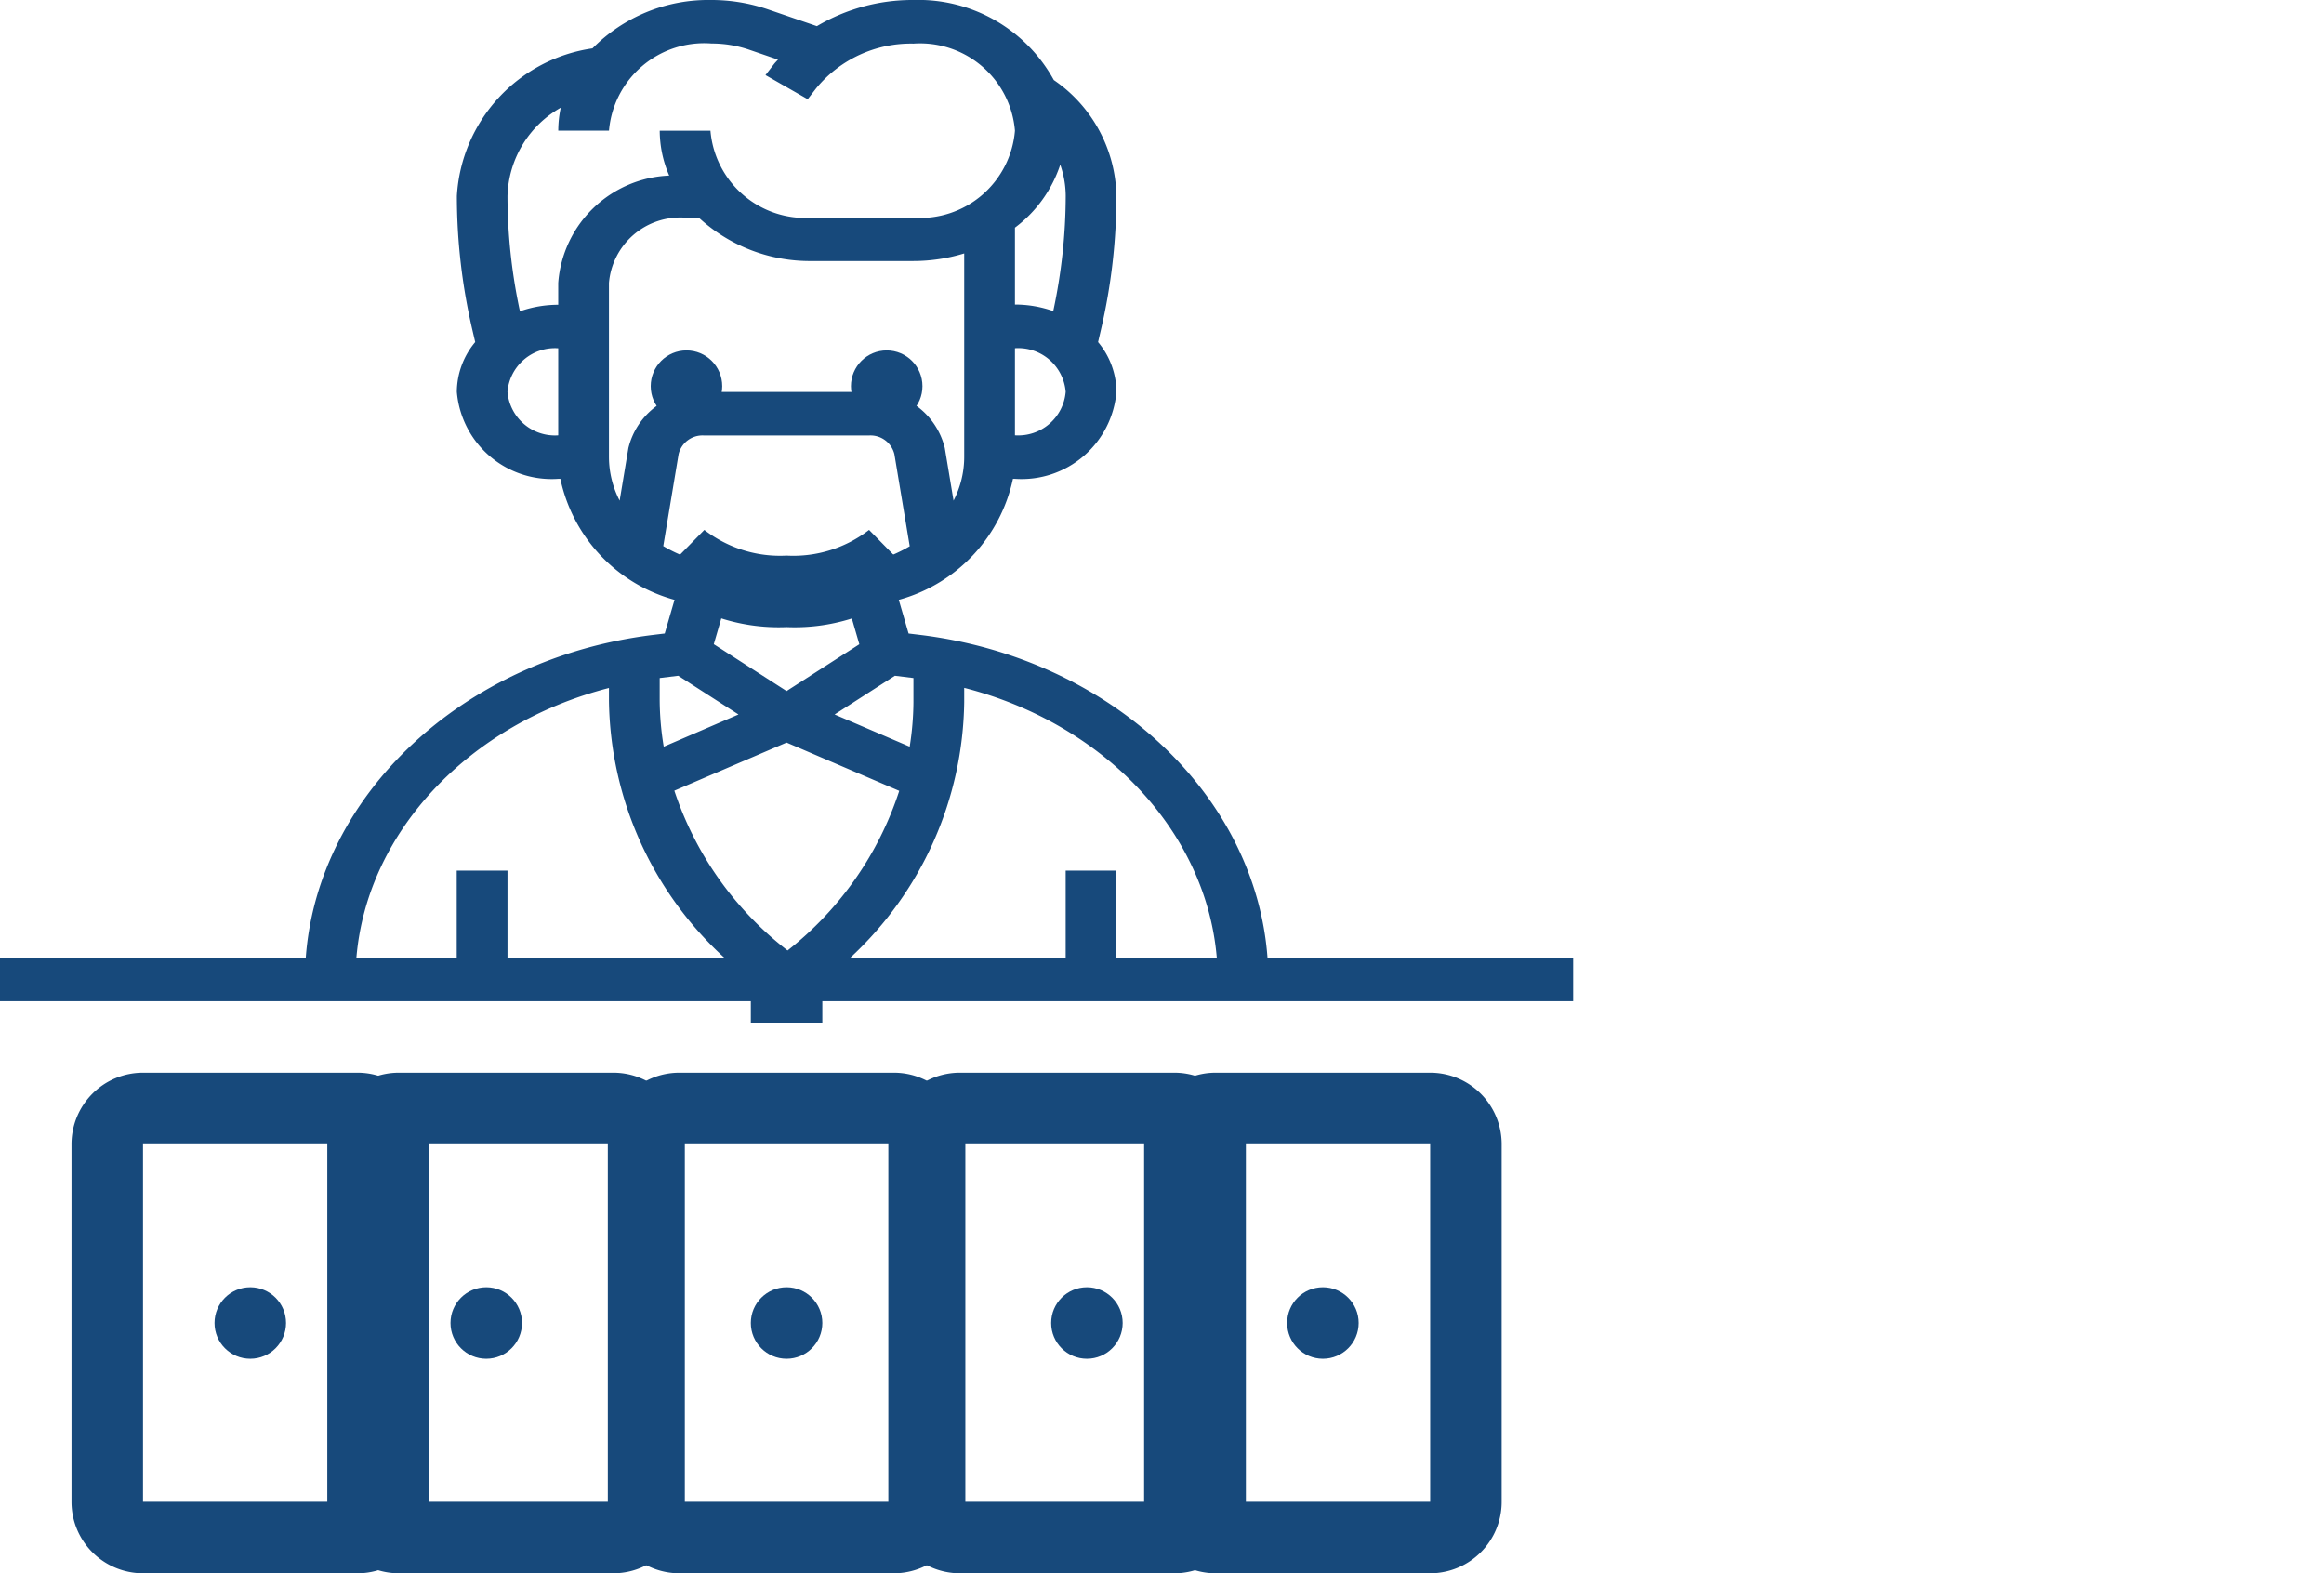
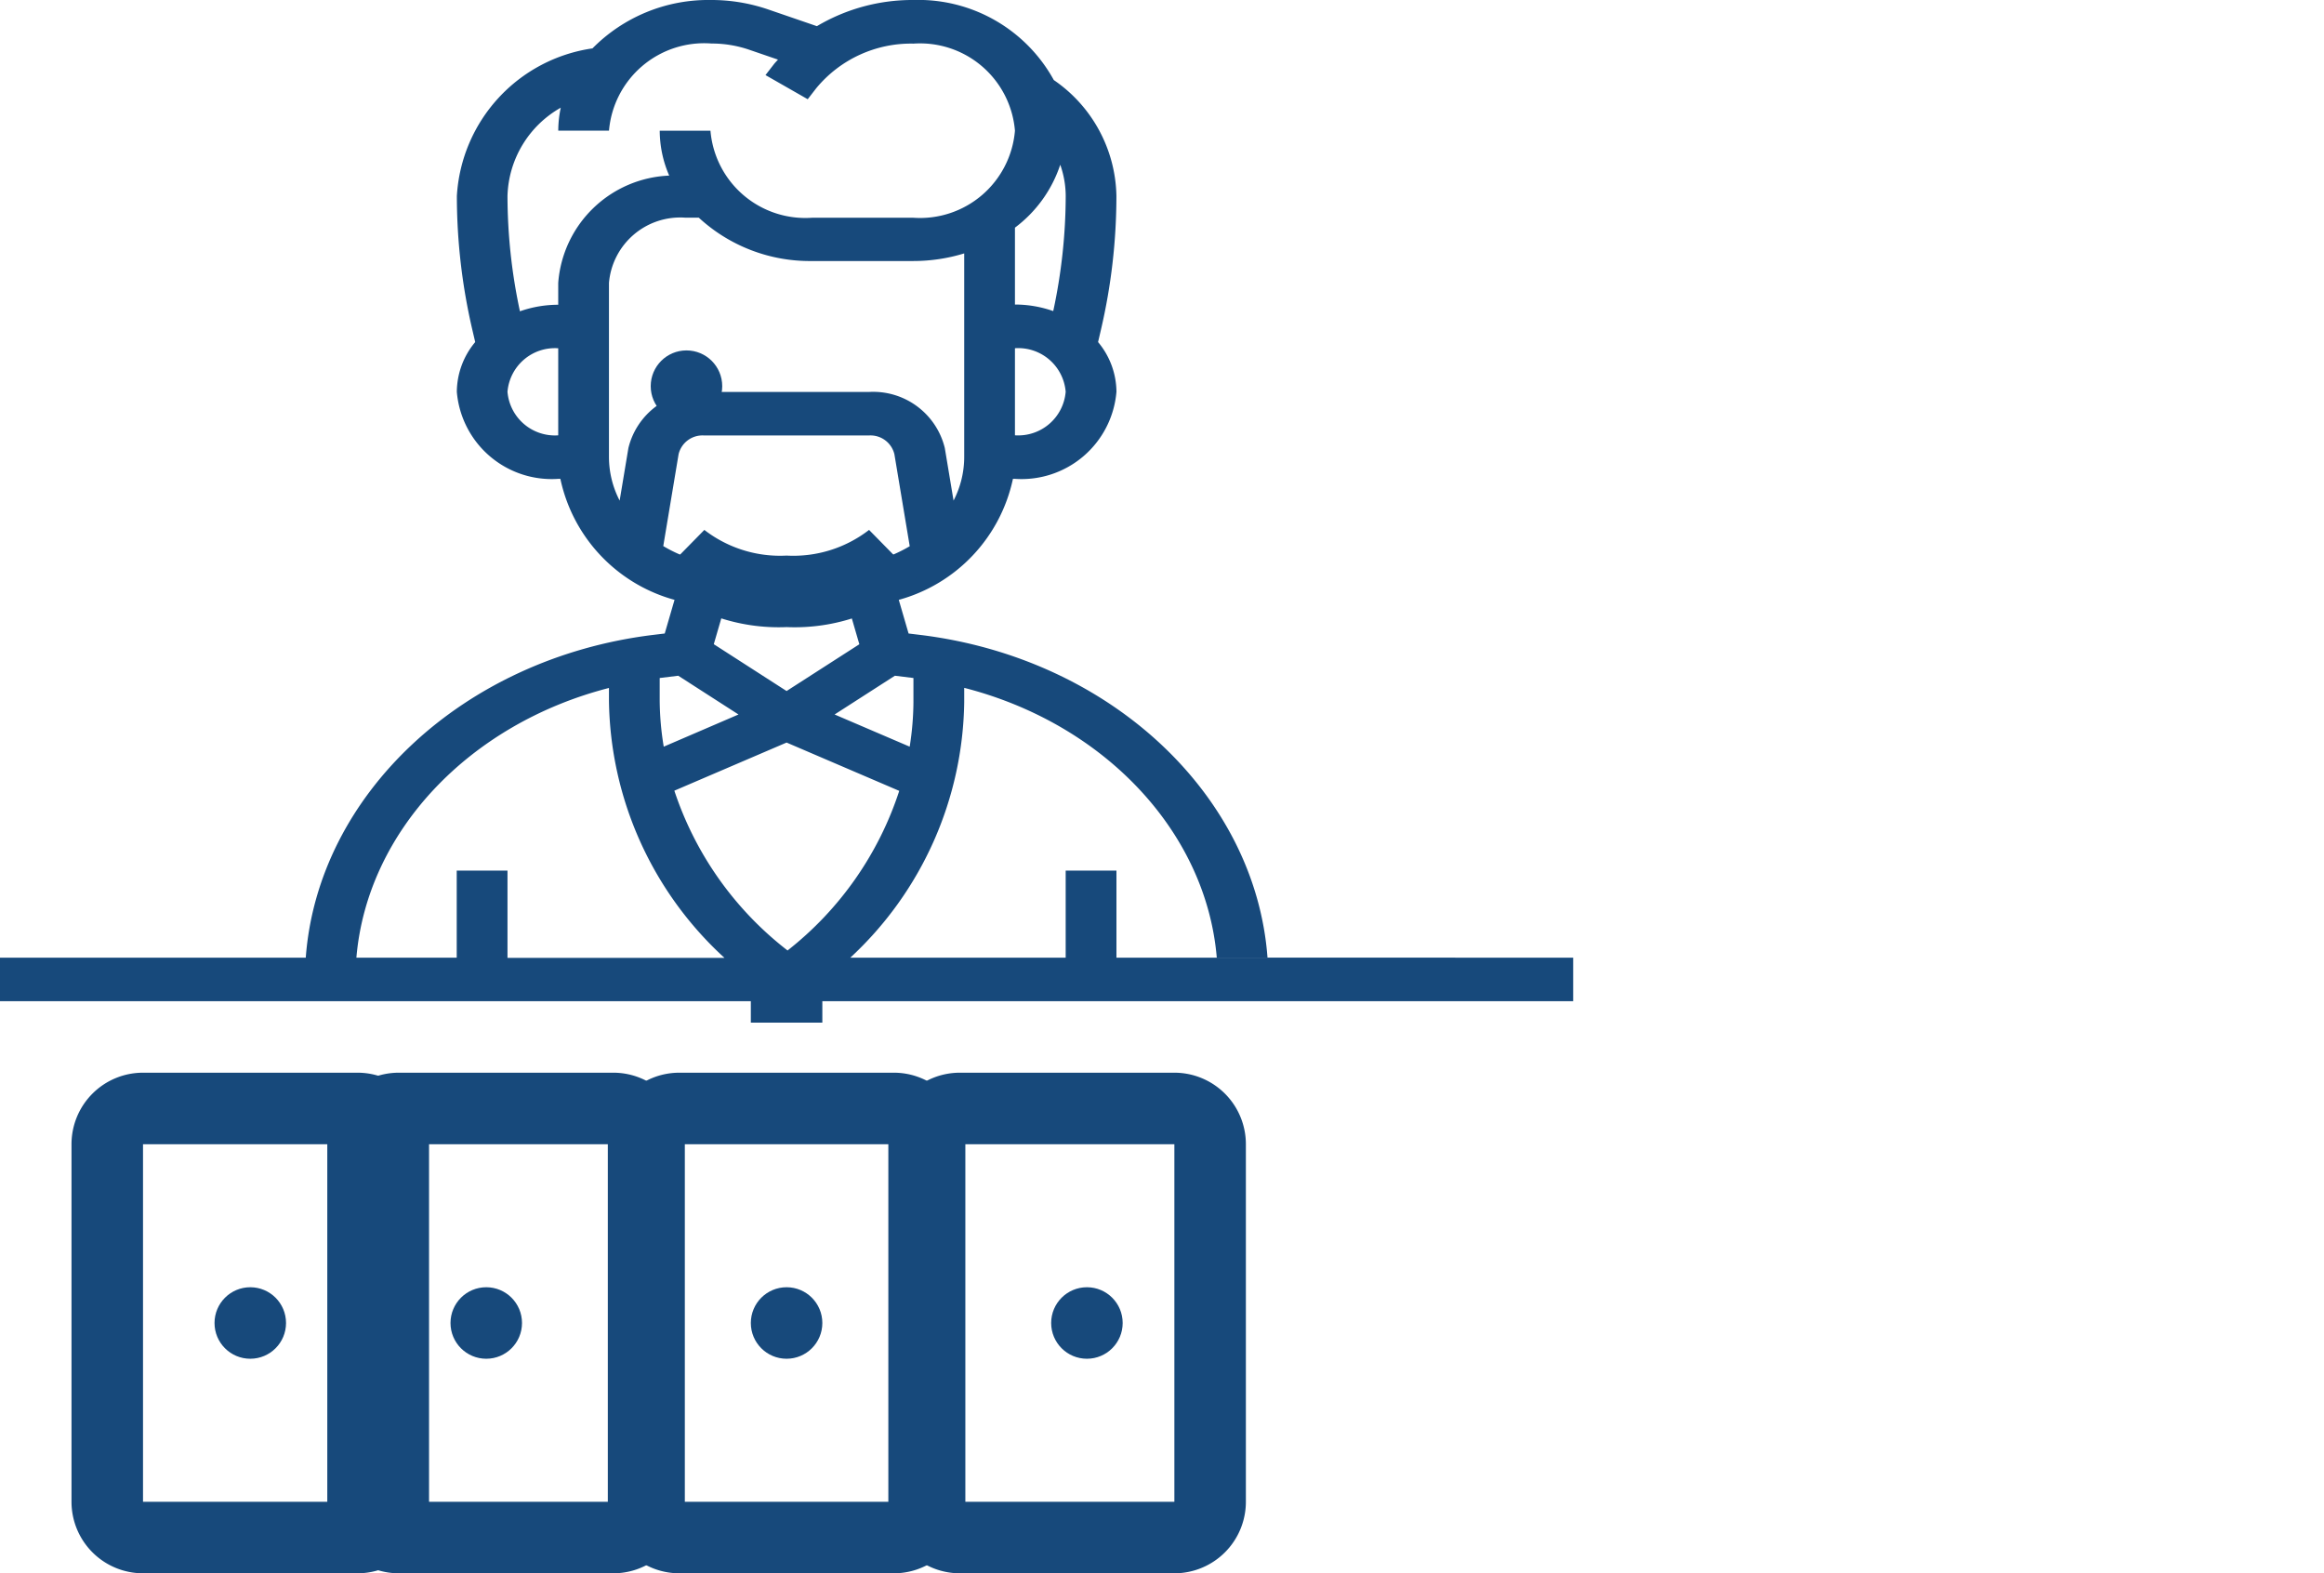
<svg xmlns="http://www.w3.org/2000/svg" width="65" height="44" viewBox="0 0 65 44">
  <g id="icon" transform="translate(-0.628 -0.207)">
    <rect id="Rectangle_8289" data-name="Rectangle 8289" width="65" height="44" transform="translate(0.628 0.207)" fill="none" />
    <g id="croupier_2_" data-name="croupier(2)" transform="translate(-0.372 -0.793)">
      <circle id="Ellipse_79" data-name="Ellipse 79" cx="1" cy="1" r="1" transform="translate(7 37)" fill="#17497b" />
      <path id="Path_21114" data-name="Path 21114" d="M11,49H5a2,2,0,0,0-2,2V61a2,2,0,0,0,2,2h6a2,2,0,0,0,2-2V51A2,2,0,0,0,11,49ZM5,61V51h6V61Z" transform="translate(0 -18)" fill="#17497b" />
      <circle id="Ellipse_80" data-name="Ellipse 80" cx="1" cy="1" r="1" transform="translate(13.6 37)" fill="#17497b" />
      <path id="Path_21115" data-name="Path 21115" d="M23,49H17a2,2,0,0,0-2,2V61a2,2,0,0,0,2,2h6a2,2,0,0,0,2-2V51A2,2,0,0,0,23,49ZM17,61V51h6V61Z" transform="translate(-4.846 -18)" fill="#17497b" />
      <circle id="Ellipse_81" data-name="Ellipse 81" cx="1" cy="1" r="1" transform="translate(30.4 37)" fill="#17497b" />
      <path id="Path_21116" data-name="Path 21116" d="M47,49H41a2,2,0,0,0-2,2V61a2,2,0,0,0,2,2h6a2,2,0,0,0,2-2V51A2,2,0,0,0,47,49ZM41,61V51h6V61Z" transform="translate(-13.154 -18)" fill="#17497b" />
-       <circle id="Ellipse_82" data-name="Ellipse 82" cx="1" cy="1" r="1" transform="translate(37 37)" fill="#17497b" />
-       <path id="Path_21117" data-name="Path 21117" d="M59,49H53a2,2,0,0,0-2,2V61a2,2,0,0,0,2,2h6a2,2,0,0,0,2-2V51A2,2,0,0,0,59,49ZM53,61V51h6V61Z" transform="translate(-18 -18)" fill="#17497b" />
      <circle id="Ellipse_83" data-name="Ellipse 83" cx="1" cy="1" r="1" transform="translate(22 37)" fill="#17497b" />
      <path id="Path_21118" data-name="Path 21118" d="M35,49H29a2,2,0,0,0-2,2V61a2,2,0,0,0,2,2h6a2,2,0,0,0,2-2V51A2,2,0,0,0,35,49ZM29,61V51h6V61Z" transform="translate(-9 -18)" fill="#17497b" />
-       <path id="Path_21119" data-name="Path 21119" d="M36.451,27.783c-.336-4.548-4.392-8.374-9.709-9.026l-.33-.04-.274-.941a4.476,4.476,0,0,0,3.193-3.384h.056a2.663,2.663,0,0,0,2.839-2.435,2.189,2.189,0,0,0-.514-1.39l.082-.352a16.505,16.505,0,0,0,.431-3.737,4.015,4.015,0,0,0-1.751-3.239A4.323,4.323,0,0,0,26.548,1a5.231,5.231,0,0,0-2.7.732l-1.372-.471A4.9,4.9,0,0,0,20.871,1a4.548,4.548,0,0,0-3.3,1.353,4.435,4.435,0,0,0-3.793,4.126,16.5,16.5,0,0,0,.431,3.736l.082.352a2.189,2.189,0,0,0-.514,1.39,2.663,2.663,0,0,0,2.839,2.435h.057a4.475,4.475,0,0,0,3.193,3.384l-.274.941-.33.04c-5.318.652-9.373,4.478-9.71,9.026H1V29H45V27.783Zm-1.419,0H32.226V25.348H30.806v2.435H24.782a9.916,9.916,0,0,0,3.186-7.146v-.4c3.907,1,6.765,4.016,7.064,7.544ZM19.459,19.961l.511-.063,1.685,1.084-2.091.9a8.183,8.183,0,0,1-.113-1.286v-.631Zm6.57-.063.511.063h.008v.674a8.2,8.2,0,0,1-.105,1.247l-2.1-.9ZM23,21.767l3.151,1.351a9.358,9.358,0,0,1-3.124,4.464,9.369,9.369,0,0,1-3.166-4.469Zm1.419-4.941H21.581a3.931,3.931,0,0,1-2.03-.554L19.98,13.7a.687.687,0,0,1,.7-.522h4.635a.688.688,0,0,1,.7.523l.429,2.575A3.931,3.931,0,0,1,24.419,16.826ZM30.654,5.607a2.658,2.658,0,0,1,.153.871A15.419,15.419,0,0,1,30.458,9.7a3.231,3.231,0,0,0-1.071-.183V7.367A3.617,3.617,0,0,0,30.654,5.607Zm-1.267,7.567V10.739a1.331,1.331,0,0,1,1.419,1.217A1.331,1.331,0,0,1,29.387,13.174ZM15.194,11.957a1.331,1.331,0,0,1,1.419-1.217v2.435A1.331,1.331,0,0,1,15.194,11.957Zm1.419-3.043v.609a3.231,3.231,0,0,0-1.071.183,15.423,15.423,0,0,1-.348-3.226,2.931,2.931,0,0,1,1.49-2.468,3.1,3.1,0,0,0-.07.642h1.419A2.672,2.672,0,0,1,20.9,2.217a3.238,3.238,0,0,1,1.054.174l.805.276c-.035.042-.075.08-.109.123L22.41,3.1l1.181.675.238-.307a3.435,3.435,0,0,1,2.719-1.248,2.663,2.663,0,0,1,2.839,2.435,2.663,2.663,0,0,1-2.839,2.435H23.71a2.663,2.663,0,0,1-2.839-2.435H19.452a3.172,3.172,0,0,0,.265,1.256A3.246,3.246,0,0,0,16.613,8.913Zm1.419,4.87V8.913a2,2,0,0,1,2.129-1.826h.383A4.578,4.578,0,0,0,23.71,8.3h2.839a4.877,4.877,0,0,0,1.419-.213v5.691A2.658,2.658,0,0,1,27.67,15l-.245-1.471a2.061,2.061,0,0,0-2.107-1.568H20.683a2.061,2.061,0,0,0-2.107,1.568L18.331,15A2.655,2.655,0,0,1,18.032,13.783Zm3.548,4.261h2.839c.111,0,.22-.008.329-.014l.287.987L23,20.326l-2.036-1.31.287-.987c.109.007.219.015.329.015Zm-3.548,2.2v.354a9.917,9.917,0,0,0,3.23,7.189H15.194V25.348H13.774v2.435H10.968C11.267,24.255,14.125,21.244,18.032,20.24Z" fill="#17497b" />
+       <path id="Path_21119" data-name="Path 21119" d="M36.451,27.783c-.336-4.548-4.392-8.374-9.709-9.026l-.33-.04-.274-.941a4.476,4.476,0,0,0,3.193-3.384h.056a2.663,2.663,0,0,0,2.839-2.435,2.189,2.189,0,0,0-.514-1.39l.082-.352a16.505,16.505,0,0,0,.431-3.737,4.015,4.015,0,0,0-1.751-3.239A4.323,4.323,0,0,0,26.548,1a5.231,5.231,0,0,0-2.7.732l-1.372-.471A4.9,4.9,0,0,0,20.871,1a4.548,4.548,0,0,0-3.3,1.353,4.435,4.435,0,0,0-3.793,4.126,16.5,16.5,0,0,0,.431,3.736l.082.352a2.189,2.189,0,0,0-.514,1.39,2.663,2.663,0,0,0,2.839,2.435h.057a4.475,4.475,0,0,0,3.193,3.384l-.274.941-.33.04c-5.318.652-9.373,4.478-9.71,9.026H1V29H45V27.783m-1.419,0H32.226V25.348H30.806v2.435H24.782a9.916,9.916,0,0,0,3.186-7.146v-.4c3.907,1,6.765,4.016,7.064,7.544ZM19.459,19.961l.511-.063,1.685,1.084-2.091.9a8.183,8.183,0,0,1-.113-1.286v-.631Zm6.57-.063.511.063h.008v.674a8.2,8.2,0,0,1-.105,1.247l-2.1-.9ZM23,21.767l3.151,1.351a9.358,9.358,0,0,1-3.124,4.464,9.369,9.369,0,0,1-3.166-4.469Zm1.419-4.941H21.581a3.931,3.931,0,0,1-2.03-.554L19.98,13.7a.687.687,0,0,1,.7-.522h4.635a.688.688,0,0,1,.7.523l.429,2.575A3.931,3.931,0,0,1,24.419,16.826ZM30.654,5.607a2.658,2.658,0,0,1,.153.871A15.419,15.419,0,0,1,30.458,9.7a3.231,3.231,0,0,0-1.071-.183V7.367A3.617,3.617,0,0,0,30.654,5.607Zm-1.267,7.567V10.739a1.331,1.331,0,0,1,1.419,1.217A1.331,1.331,0,0,1,29.387,13.174ZM15.194,11.957a1.331,1.331,0,0,1,1.419-1.217v2.435A1.331,1.331,0,0,1,15.194,11.957Zm1.419-3.043v.609a3.231,3.231,0,0,0-1.071.183,15.423,15.423,0,0,1-.348-3.226,2.931,2.931,0,0,1,1.49-2.468,3.1,3.1,0,0,0-.07.642h1.419A2.672,2.672,0,0,1,20.9,2.217a3.238,3.238,0,0,1,1.054.174l.805.276c-.035.042-.075.08-.109.123L22.41,3.1l1.181.675.238-.307a3.435,3.435,0,0,1,2.719-1.248,2.663,2.663,0,0,1,2.839,2.435,2.663,2.663,0,0,1-2.839,2.435H23.71a2.663,2.663,0,0,1-2.839-2.435H19.452a3.172,3.172,0,0,0,.265,1.256A3.246,3.246,0,0,0,16.613,8.913Zm1.419,4.87V8.913a2,2,0,0,1,2.129-1.826h.383A4.578,4.578,0,0,0,23.71,8.3h2.839a4.877,4.877,0,0,0,1.419-.213v5.691A2.658,2.658,0,0,1,27.67,15l-.245-1.471a2.061,2.061,0,0,0-2.107-1.568H20.683a2.061,2.061,0,0,0-2.107,1.568L18.331,15A2.655,2.655,0,0,1,18.032,13.783Zm3.548,4.261h2.839c.111,0,.22-.008.329-.014l.287.987L23,20.326l-2.036-1.31.287-.987c.109.007.219.015.329.015Zm-3.548,2.2v.354a9.917,9.917,0,0,0,3.23,7.189H15.194V25.348H13.774v2.435H10.968C11.267,24.255,14.125,21.244,18.032,20.24Z" fill="#17497b" />
      <circle id="Ellipse_84" data-name="Ellipse 84" cx="1" cy="1" r="1" transform="translate(19.2 10.8)" fill="#17497b" />
-       <circle id="Ellipse_85" data-name="Ellipse 85" cx="1" cy="1" r="1" transform="translate(24.8 10.8)" fill="#17497b" />
      <path id="Path_21120" data-name="Path 21120" d="M31,39h2v2H31Z" transform="translate(-9 -11.4)" fill="#17497b" />
      <path id="Path_21121" data-name="Path 21121" d="M32,23a3.461,3.461,0,0,1-2.3-.718l-1.4,1.425A5.311,5.311,0,0,0,32,25a5.311,5.311,0,0,0,3.707-1.293l-1.4-1.425A3.461,3.461,0,0,1,32,23Z" transform="translate(-9 -6.462)" fill="#17497b" />
    </g>
  </g>
</svg>